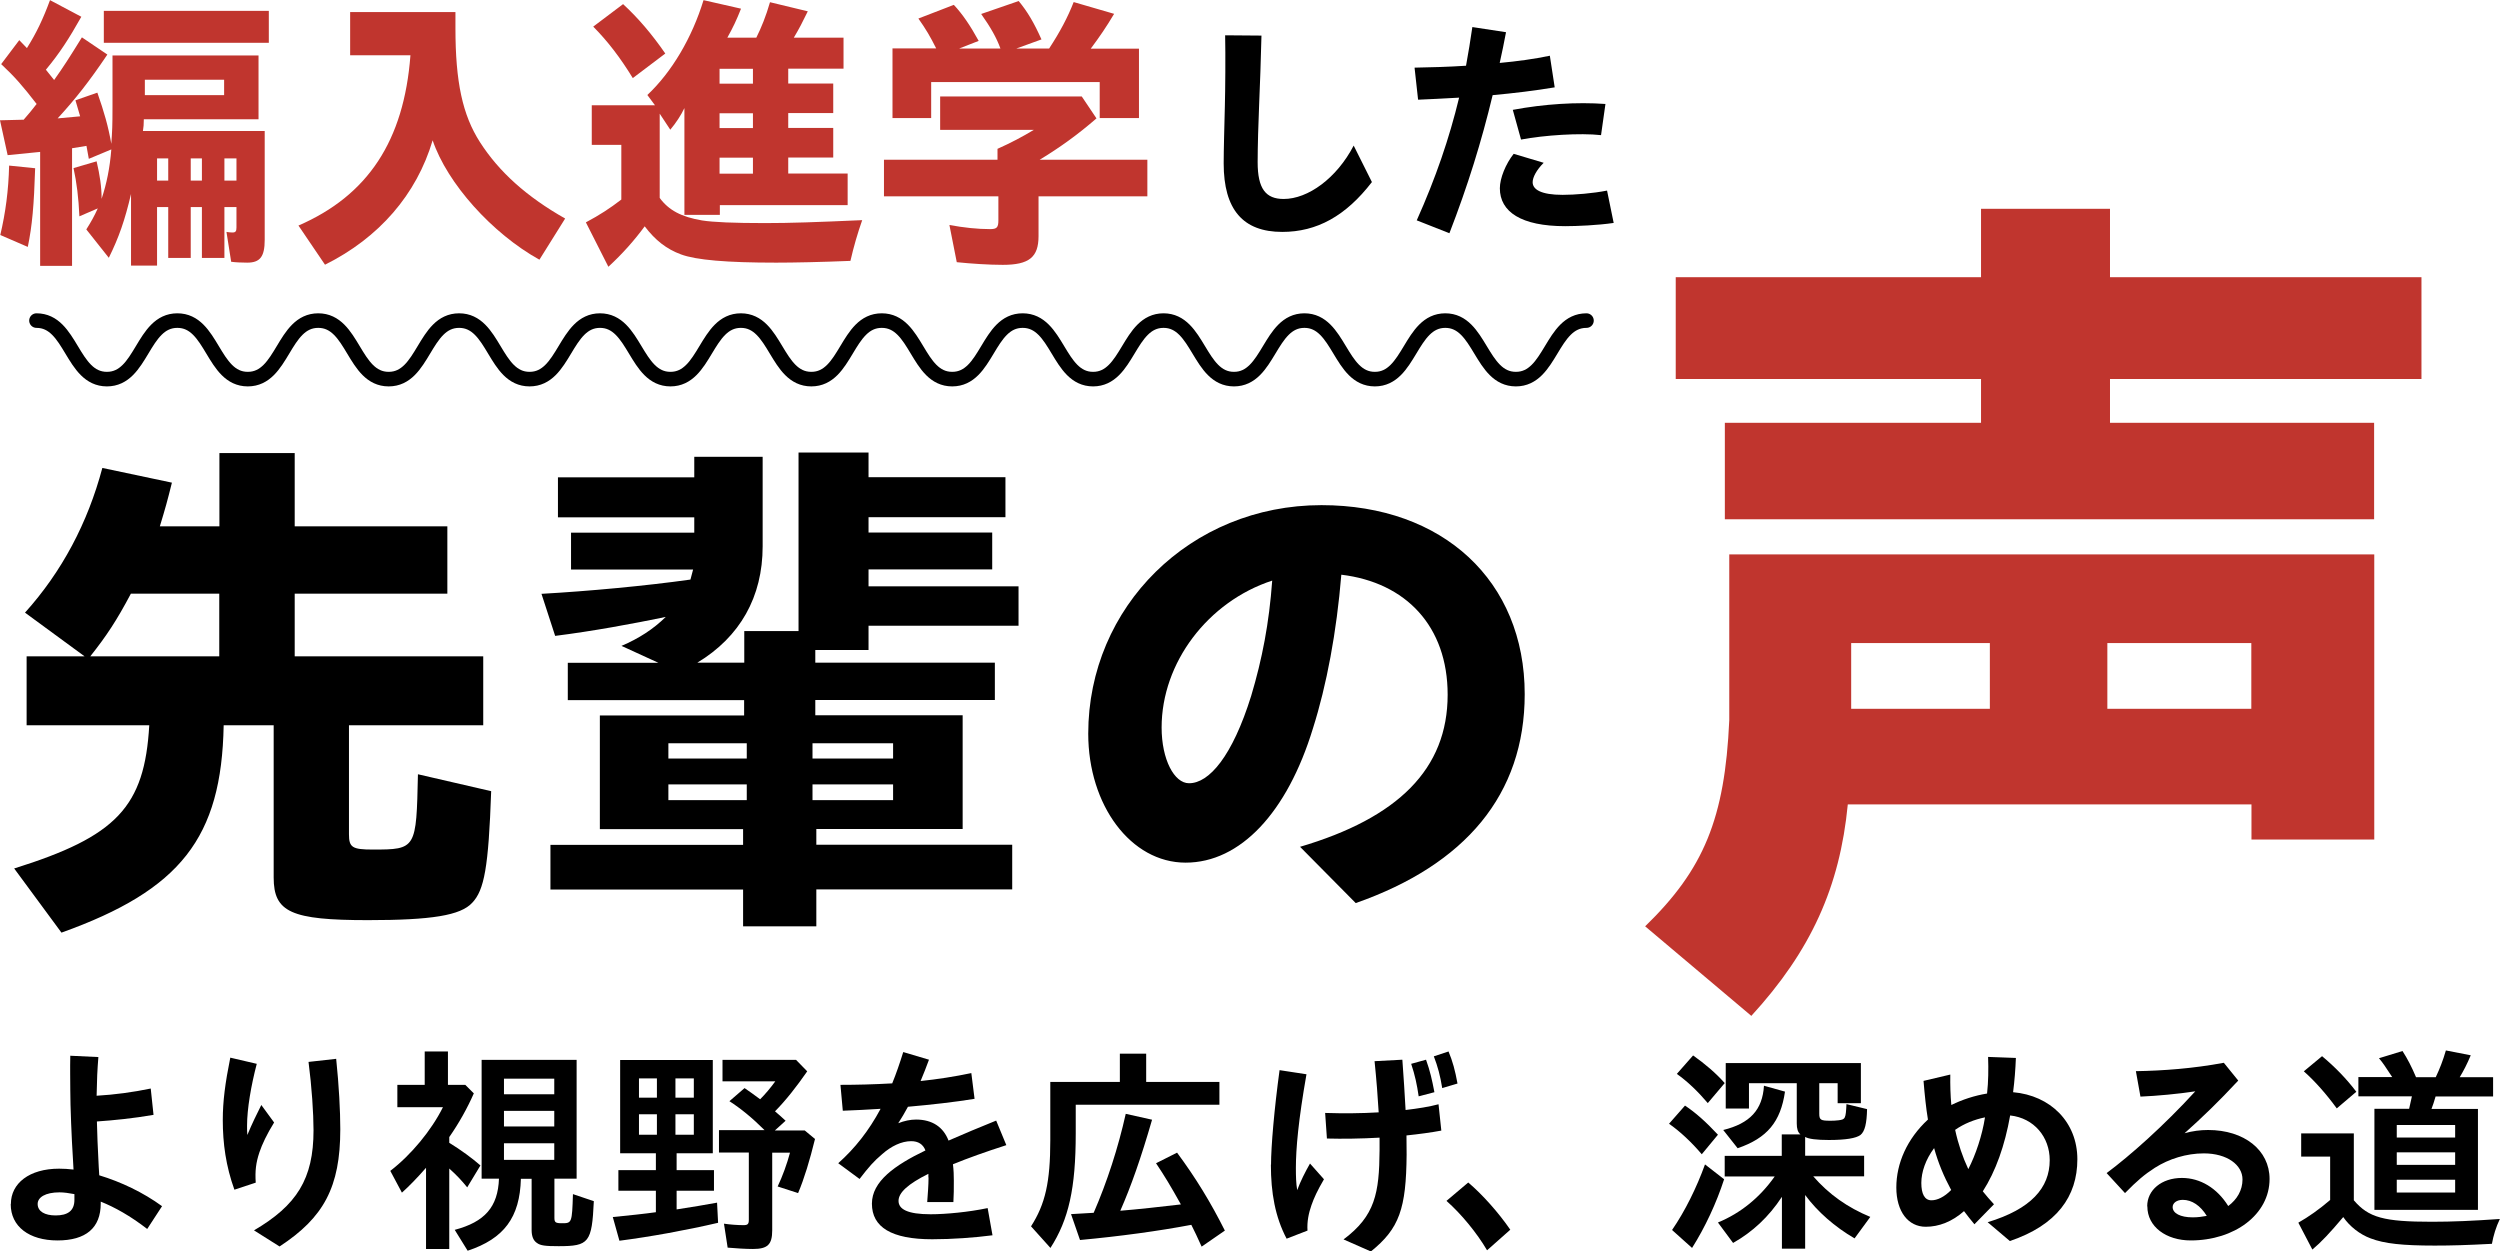
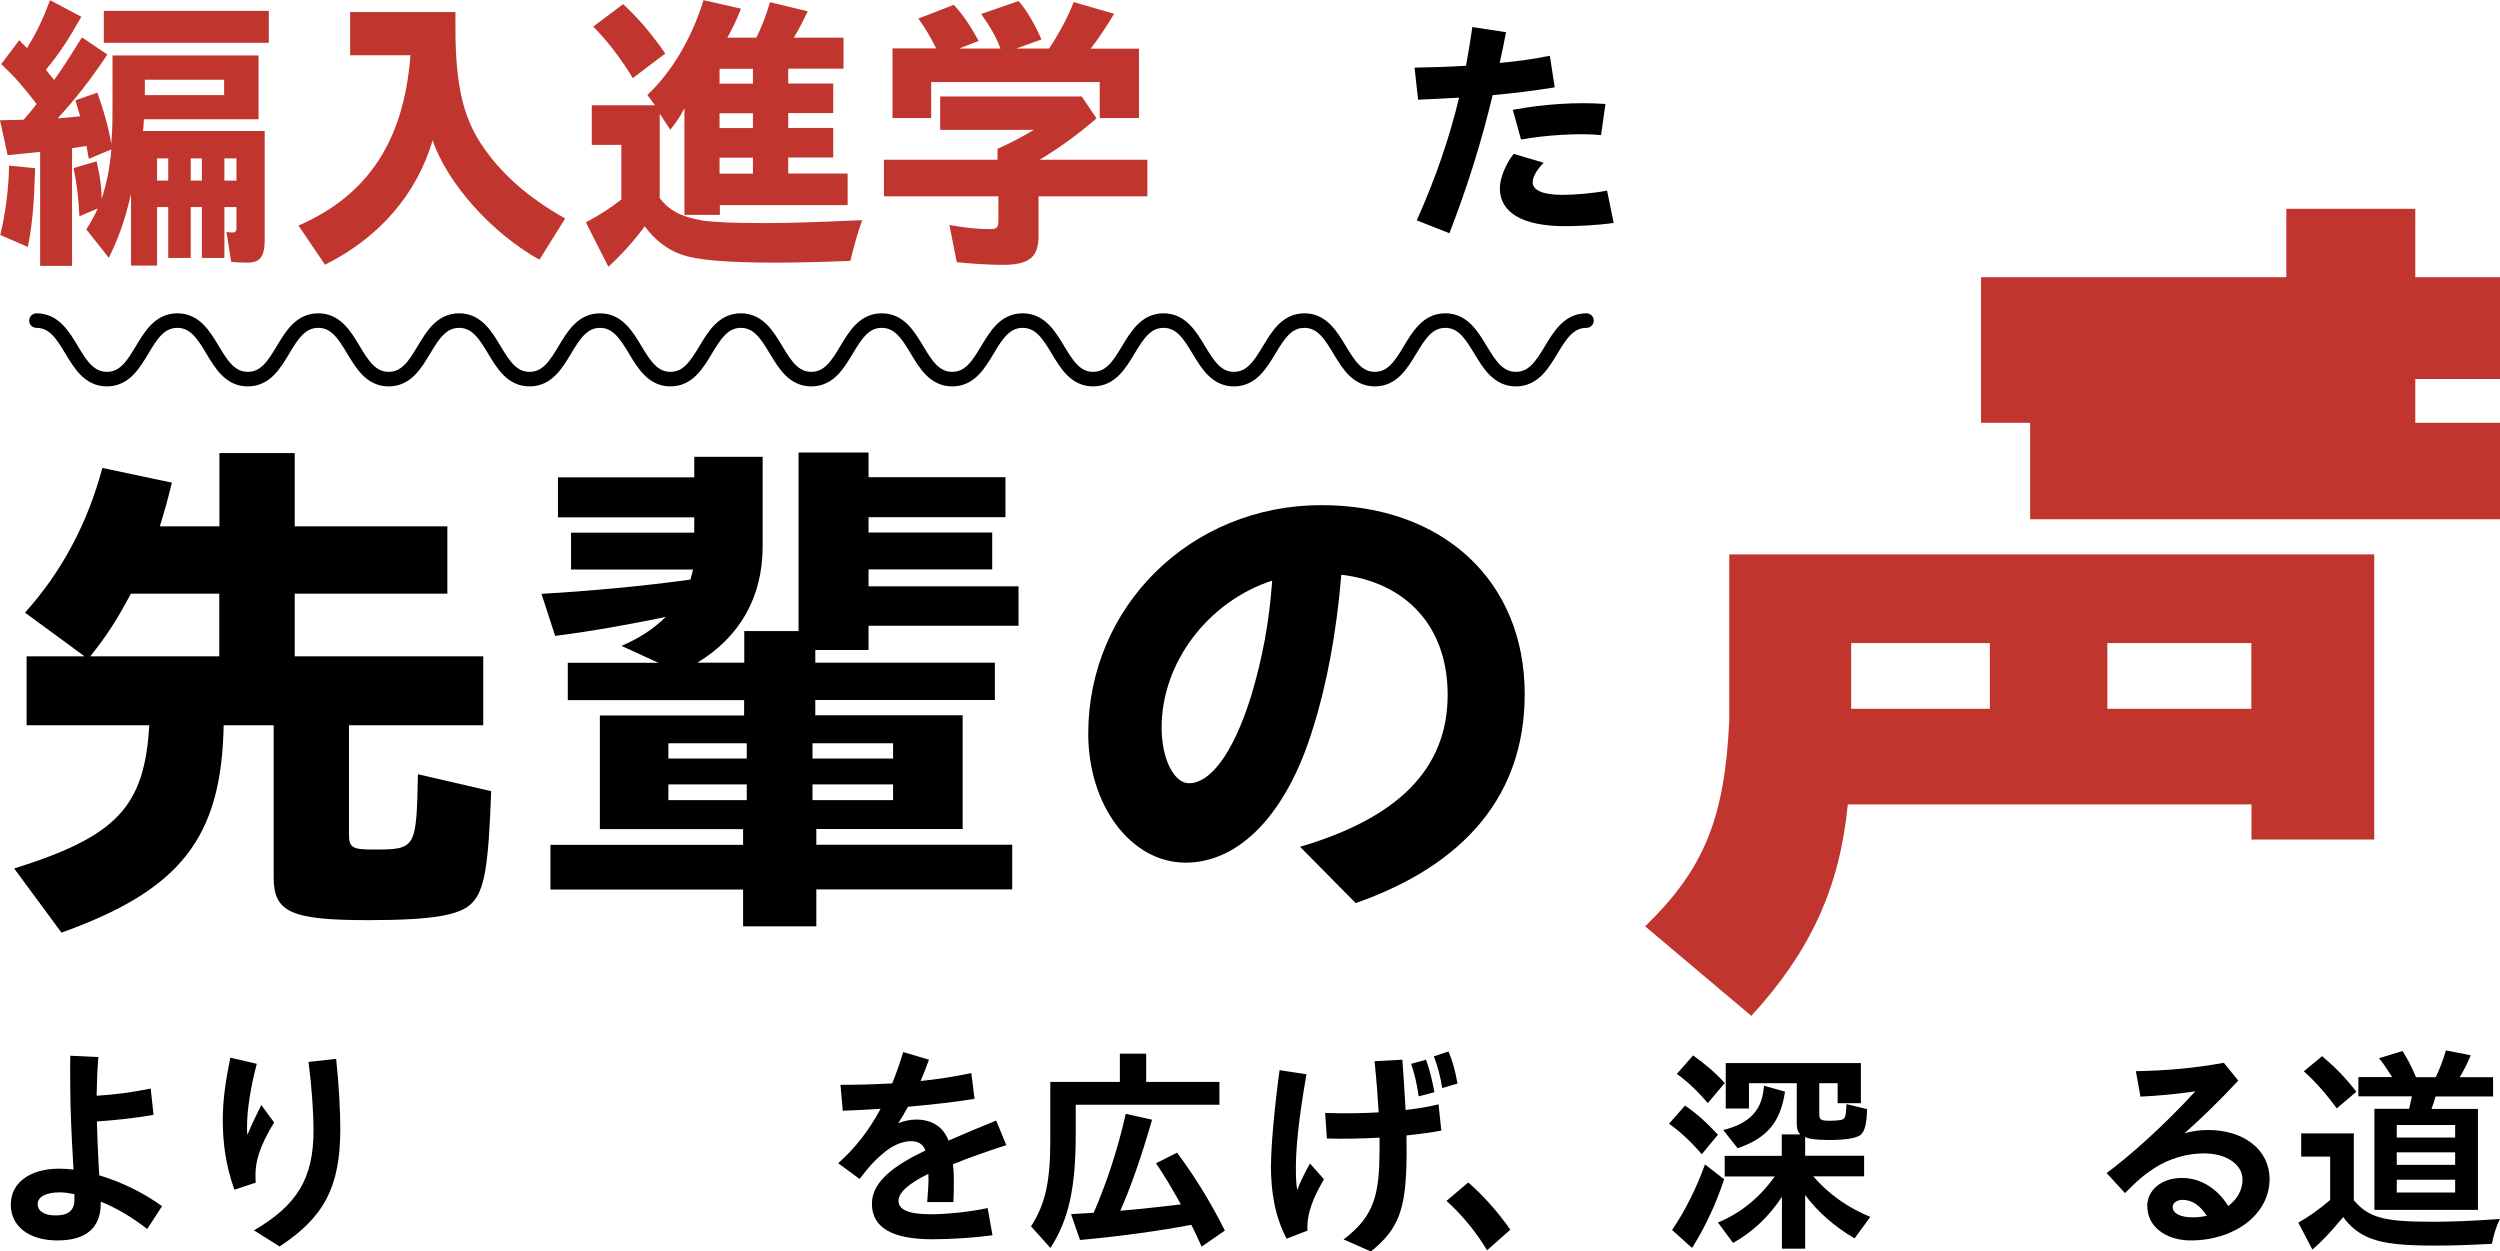
<svg xmlns="http://www.w3.org/2000/svg" id="_レイヤー_2" data-name="レイヤー 2" viewBox="0 0 170 85.09">
  <defs>
    <style> .cls-1 { fill: #c0352e; } .cls-2 { fill: none; stroke: #000; stroke-linecap: round; stroke-miterlimit: 10; stroke-width: .99px; } </style>
  </defs>
  <g id="_レイヤー_2-2" data-name="レイヤー 2">
    <g>
      <g>
        <path class="cls-1" d="m2.73,10.33l-2.21.22-.52-2.37,1.61-.04c.32-.36.66-.78.88-1.07-.95-1.23-1.49-1.85-2.41-2.71l1.23-1.63.52.54c.66-1.05,1.11-2.01,1.57-3.26l2.13,1.13c-.84,1.49-1.47,2.47-2.41,3.6l.56.7c.6-.84,1.03-1.51,1.89-2.9l1.73,1.17c-1.23,1.83-2.17,3.02-3.38,4.34l1.53-.14-.32-1.09,1.49-.52c.46,1.31.74,2.29.95,3.48.06-.88.08-1.19.08-2.51v-3.5h9.93v4.34h-7.8c0,.34-.02.54-.06.8h8.28v7.4c0,1.15-.32,1.55-1.19,1.55-.36,0-.82-.02-1.09-.06l-.32-2.03c.12.02.28.04.4.04.22,0,.28-.08.28-.34v-1.39h-.82v3.46h-1.53v-3.46h-.76v3.46h-1.53v-3.46h-.76v3.98h-1.77v-4.87c-.42,1.79-.82,2.94-1.51,4.34l-1.53-1.93c.34-.54.54-.9.78-1.43l-1.25.54c-.06-1.29-.18-2.27-.4-3.28l1.57-.46c.22.95.34,1.73.34,2.55.34-1.03.56-2.09.66-3.36l-1.53.64-.16-.88-.98.16v8h-2.17v-7.72ZM.02,15.98c.36-1.53.56-3.04.6-4.72l1.77.18c-.08,2.53-.2,3.9-.5,5.35L.02,15.98ZM7.06.74h11.22v2.17H7.06V.74Zm8.18,5.73v-1.05h-5.39v1.05h5.39Zm-3.8,5.81v-1.51h-.76v1.51h.76Zm2.29,0v-1.51h-.76v1.51h.76Zm2.35,0v-1.51h-.82v1.51h.82Z" />
        <path class="cls-1" d="m20.29,15.34c4.73-2.05,7.18-5.77,7.62-11.58h-4.1V.82h7.16v1.09c0,3.66.48,5.91,1.67,7.76,1.29,2.01,3.16,3.7,5.79,5.19l-1.75,2.8c-3.22-1.79-6.27-5.19-7.26-8.12-1.09,3.68-3.64,6.63-7.32,8.46l-1.81-2.67Z" />
        <path class="cls-1" d="m39.84,15.12c.94-.5,1.63-.95,2.41-1.55v-3.72h-2.01v-2.69h4.3l-.52-.7c1.67-1.57,3.04-3.9,3.82-6.45l2.55.58c-.3.76-.54,1.27-.93,1.97h1.97c.34-.68.66-1.47.93-2.41l2.57.62c-.36.74-.58,1.17-.95,1.79h3.38v2.11h-3.76v1.01h3.06v2.01h-3.06v1.01h3.06v2.01h-3.06v1.09h4.04v2.15h-8.69v.66h-2.41v-7.26c-.24.5-.56.99-.96,1.47l-.72-1.09v5.73c.62.84,1.47,1.29,2.88,1.53.76.12,2.15.18,4.28.18,1.73,0,3.44-.06,6.61-.2-.32.91-.58,1.81-.8,2.77-1.93.08-3.86.12-5.05.12-3.38,0-5.45-.18-6.47-.56-.98-.36-1.75-.96-2.47-1.91-.7.95-1.51,1.87-2.47,2.75l-1.53-3.02Zm.5-13.31l2.03-1.53c1.03.95,1.95,2.03,2.87,3.36l-2.21,1.67c-.84-1.37-1.69-2.49-2.69-3.5Zm10.86,3.88v-1.01h-2.27v1.01h2.27Zm0,3.02v-1.01h-2.27v1.01h2.27Zm0,3.1v-1.09h-2.27v1.09h2.27Z" />
        <path class="cls-1" d="m65.06,17.83l-.5-2.53c.98.18,1.91.28,2.77.28.46,0,.56-.12.56-.6v-1.63h-7.78v-2.49h7.72v-.74c.9-.4,1.73-.84,2.47-1.29h-6.37v-2.27h9.63l1,1.49c-1.23,1.07-2.47,1.97-3.86,2.81h7.32v2.49h-7.4v2.71c0,1.43-.64,1.95-2.43,1.95-.94,0-2.15-.08-3.12-.18Zm-4.38-14.54h2.98c-.4-.8-.7-1.31-1.21-2.03l2.41-.93c.58.62,1.11,1.39,1.69,2.45l-1.33.52h2.81c-.26-.72-.66-1.43-1.31-2.35l2.55-.88c.6.72,1.05,1.49,1.55,2.61l-1.71.62h2.23c.74-1.13,1.27-2.13,1.67-3.16l2.75.8c-.52.88-.98,1.55-1.59,2.37h3.28v4.72h-2.67v-2.45h-11.46v2.45h-2.63V3.28Z" />
-         <path d="m83.21,11.11c0-.89.05-2.66.08-3.87.03-1.11.05-3.5.02-4.84l2.47.02c-.03,1.35-.11,3.65-.16,4.73-.05,1.07-.1,2.9-.1,3.88,0,1.82.56,2.5,1.77,2.5,1.65,0,3.6-1.4,4.76-3.63l1.24,2.48c-1.78,2.31-3.74,3.39-6.1,3.39-2.66,0-3.98-1.51-3.98-4.66Z" />
        <path d="m96.34,14.98c1.29-2.88,2.21-5.57,2.88-8.34-1.07.06-2.04.11-2.79.14l-.24-2.18c1.08-.02,2.28-.05,3.5-.13.16-.86.3-1.74.43-2.63l2.29.35c-.14.72-.27,1.4-.43,2.09,1.19-.11,2.36-.27,3.41-.49l.33,2.15c-1.31.22-2.79.4-4.22.53-.76,3.17-1.69,6.16-2.94,9.39l-2.23-.88Zm5.65-2.18c0-.68.4-1.66.94-2.34l2.04.61c-.49.49-.75.99-.75,1.32,0,.49.56.86,2.04.86.83,0,2.05-.1,3.02-.29l.45,2.2c-1.08.16-2.52.22-3.3.22-2.98,0-4.44-.97-4.44-2.58Zm.88-5.33c2.13-.4,4.36-.54,6.3-.4l-.3,2.12c-1.42-.16-3.85,0-5.44.3l-.56-2.02Z" />
        <path d="m.95,59.06c6.98-2.18,8.88-4.19,9.2-9.74H1.81v-4.69h3.94l-4.05-2.97c2.51-2.79,4.26-6.09,5.26-9.84l4.73,1c-.32,1.29-.43,1.68-.82,2.97h4.05v-4.98h5.12v4.98h10.38v4.58h-10.38v4.26h12.82v4.69h-9.13v7.41c0,.89.22,1.04,1.61,1.04,2.97,0,2.97-.04,3.08-5.12l4.98,1.15c-.18,5.19-.47,6.73-1.29,7.59-.79.86-2.76,1.18-7.09,1.18-5.23,0-6.41-.54-6.41-2.9v-10.35h-3.4c-.14,7.66-2.94,11.2-11.03,14.1l-3.22-4.37Zm13.96-14.43v-4.26h-6.01c-.97,1.83-1.65,2.86-2.76,4.26h8.77Z" />
        <path d="m50.53,60.49h-13.1v-3.04h13.1v-1.07h-9.74v-7.73h9.81v-1.04h-11.99v-2.54h6.16l-2.51-1.15c1.18-.5,2.18-1.15,3.01-1.97-2.26.47-4.98.97-7.52,1.29l-.93-2.86c3.19-.18,7.09-.54,10.13-.97l.18-.68h-8.3v-2.51h8.38v-1.04h-9.27v-2.72h9.27v-1.4h4.65v6.09c0,3.44-1.54,6.16-4.44,7.91h3.19v-2.15h3.69v-12.14h4.76v1.68h9.31v2.72h-9.31v1.04h8.41v2.51h-8.41v1.15h10.2v2.68h-10.2v1.65h-3.62v.86h12.21v2.54h-12.21v1.04h10.02v7.73h-9.95v1.07h13.32v3.04h-13.32v2.51h-4.98v-2.51Zm.25-8.91v-1.04h-5.33v1.04h5.33Zm0,2.83v-1.07h-5.33v1.07h5.33Zm9.95-2.83v-1.04h-5.48v1.04h5.48Zm0,2.83v-1.07h-5.48v1.07h5.48Z" />
        <path d="m88.38,57.59c6.69-1.97,10.06-5.3,10.06-10.35,0-4.65-2.83-7.63-7.23-8.16-.32,3.9-1,7.52-1.93,10.45-1.75,5.73-4.94,9.13-8.66,9.13s-6.62-3.9-6.62-8.77c0-8.63,6.95-15.54,15.86-15.54,8.27,0,13.82,5.16,13.82,12.85,0,6.84-4.05,11.6-11.49,14.21l-3.79-3.83Zm-7.52-4.33c1.36,0,2.94-1.83,4.22-5.94.75-2.51,1.22-4.94,1.43-7.84-4.37,1.43-7.52,5.58-7.52,9.99,0,2.18.86,3.79,1.86,3.79Z" />
        <path d="m.74,81.87c0-1.4,1.25-2.4,3.28-2.4.31,0,.64.02.98.06l-.04-.73c-.09-1.36-.18-3.61-.18-4.67,0-.7-.02-1.42,0-2.34l1.91.09c-.07.88-.1,1.49-.12,2.63,1.22-.07,2.48-.24,3.68-.49l.19,1.79c-1.39.24-2.69.37-3.85.45.02.88.06,1.85.1,2.57.01.36.04.73.06,1.09,1.48.45,2.98,1.16,4.27,2.1l-1.01,1.55c-1.15-.89-2.21-1.48-3.16-1.86v.13c0,1.66-1.01,2.51-2.94,2.51s-3.18-.95-3.18-2.46Zm3.04.78c.82,0,1.28-.31,1.28-1.06v-.39c-.37-.07-.72-.12-1.01-.12-.97,0-1.49.34-1.49.79,0,.51.49.78,1.22.78Z" />
        <path d="m15.15,76.14c0-1.24.16-2.49.51-4.22l1.8.42c-.39,1.49-.66,3.07-.66,4.21,0,.24,0,.43.02.63.31-.76.69-1.52.95-2.04l.87,1.19c-.49.79-.82,1.49-1,2.03-.24.72-.3,1.27-.25,2.06l-1.45.48c-.58-1.61-.79-3.15-.79-4.74Zm2.13,7.52c2.89-1.7,4.04-3.48,4.04-6.8,0-1.16-.12-2.95-.34-4.65l1.88-.21c.19,1.82.28,3.55.28,4.79,0,3.94-1.13,6.01-4.13,7.97l-1.73-1.09Z" />
-         <path d="m28.97,79.41c-.6.69-1.18,1.28-1.64,1.69l-.79-1.48c1.42-1.09,2.8-2.76,3.58-4.33h-3.1v-1.52h1.86v-2.27h1.58v2.27h1.18l.58.58c-.43.98-1,2.01-1.67,2.97v.39c.78.48,1.55,1.04,2.12,1.54l-.9,1.49c-.39-.48-.7-.81-1.22-1.28v5.47h-1.58v-5.52Zm1.95,4.22c2.04-.54,2.94-1.55,3.01-3.48h-1.18v-8.08h6.46v8.08h-1.51v2.66c0,.31.07.37.51.37.67,0,.69-.01.75-1.98l1.42.48c-.13,2.82-.33,3.06-2.39,3.06-.91,0-1.24-.04-1.48-.22-.24-.16-.36-.45-.36-.88v-3.48h-.73c-.07,2.63-1.15,4.07-3.62,4.89l-.88-1.42Zm6.77-9.22v-1.06h-3.42v1.06h3.42Zm0,2.19v-1.06h-3.42v1.06h3.42Zm0,2.27v-1.13h-3.42v1.13h3.42Z" />
-         <path d="m41.66,82.76c.95-.09,2.33-.24,2.94-.33v-1.46h-2.55v-1.4h2.55v-1.15h-2.43v-6.34h6.3v6.34h-2.46v1.15h2.54v1.4h-2.54v1.27c1.19-.18,1.85-.3,2.75-.46l.07,1.37c-2.19.51-4.62.95-6.71,1.22l-.45-1.61Zm3.01-8.12v-1.31h-1.22v1.31h1.22Zm0,2.52v-1.39h-1.22v1.39h1.22Zm2.51-2.52v-1.31h-1.25v1.31h1.25Zm0,2.52v-1.39h-1.25v1.39h1.25Zm2.3,7.68l-.25-1.63c.4.06.91.1,1.33.1.28,0,.36-.07.36-.36v-4.58h-2.03v-1.52h3.1c-.85-.85-1.63-1.48-2.39-1.97l1.03-.89c.43.3.58.4,1.06.76.34-.34.72-.79,1.03-1.22h-3.59v-1.46h5l.76.78c-.72,1.04-1.45,1.97-2.19,2.72.09.07.6.52.72.64l-.73.66h2.03l.7.58c-.36,1.46-.73,2.69-1.15,3.68l-1.39-.45c.33-.69.64-1.55.84-2.3h-1.21v5.28c0,.97-.31,1.27-1.31,1.27-.46,0-1.18-.04-1.7-.09Z" />
        <path d="m63.13,80.06v-.24c-1.39.69-2.03,1.28-2.03,1.84s.6.91,2.18.91c1.04,0,2.6-.15,3.88-.42l.33,1.85c-1.24.16-2.73.27-4.1.27-2.77,0-4.1-.82-4.1-2.42,0-1.51,1.54-2.61,3.64-3.62-.16-.42-.49-.63-.97-.63-.66,0-1.36.34-1.97.88-.58.49-.91.87-1.54,1.69l-1.45-1.07c1.13-1.01,2.07-2.19,2.88-3.7-.92.06-1.79.1-2.57.13l-.16-1.76c1.09,0,2.28-.03,3.52-.1.27-.66.51-1.36.75-2.13l1.75.52c-.18.49-.37.98-.57,1.45,1.15-.12,2.31-.3,3.45-.54l.22,1.75c-1.34.22-2.94.4-4.53.54-.21.39-.42.75-.66,1.12.4-.16.82-.25,1.21-.25,1.12,0,1.86.52,2.21,1.43,1.03-.45,2.12-.91,3.24-1.36l.69,1.67c-1.43.46-2.63.89-3.63,1.3.05.4.06.78.06,1.12,0,.58,0,.95-.03,1.45h-1.78c.04-.55.09-1.16.09-1.66Z" />
        <path d="m70.11,83.39c.97-1.51,1.31-3.01,1.31-5.85v-3.97h4.73v-1.92h1.79v1.92h4.98v1.55h-9.77v1.95c0,3.74-.48,5.86-1.72,7.79l-1.33-1.48Zm10.89-.1c-2.22.42-4.85.78-7.56,1.03l-.61-1.76,1.54-.09c.91-2.1,1.66-4.4,2.18-6.73l1.79.4c-.75,2.6-1.43,4.53-2.16,6.19,1.12-.09,2.77-.27,4.12-.43-.69-1.24-1.12-1.95-1.69-2.8l1.43-.72c1.28,1.73,2.28,3.37,3.25,5.3l-1.58,1.09c-.28-.64-.48-1.03-.7-1.48Z" />
        <path d="m86.43,79.2c0-1.24.22-3.79.58-6.43l1.83.28c-.55,3.13-.72,5.06-.72,6.37,0,.54.01,1.06.09,1.51.22-.6.55-1.25.87-1.81l.95,1.07c-.46.79-.67,1.25-.85,1.76-.19.54-.31,1.12-.27,1.73l-1.42.55c-.78-1.48-1.07-3.12-1.07-5.04Zm3.68-3.52c1.24.04,2.48.03,3.64-.04-.06-1.04-.15-2.21-.28-3.48l1.89-.1c.09,1.19.16,2.34.22,3.42.84-.1,1.6-.22,2.24-.39l.19,1.79c-.69.13-1.51.24-2.37.33.01.46.01.89.01,1.3-.03,3.67-.49,5.03-2.43,6.59l-1.86-.82c2.15-1.6,2.43-3.15,2.45-6.07v-.85c-1.25.07-2.51.09-3.58.06l-.12-1.73Zm5.85-3.34l1.01-.28c.28.79.4,1.33.57,2.21l-1.07.28c-.12-.81-.25-1.43-.51-2.21Zm1.54-.51l1-.33c.28.67.45,1.3.61,2.18l-1.04.31c-.13-.82-.3-1.46-.57-2.16Z" />
        <path d="m98.36,81.66l1.48-1.25c.97.82,2.07,2.06,2.86,3.21l-1.58,1.4c-.69-1.18-1.76-2.48-2.76-3.36Z" />
        <path d="m113.49,76.42l1.09-1.24c.72.48,1.42,1.1,2.24,1.98l-1.1,1.33c-.69-.82-1.51-1.58-2.22-2.07Zm.21,7.22c.88-1.28,1.67-2.88,2.24-4.46l1.3,1.01c-.52,1.61-1.3,3.28-2.18,4.67l-1.36-1.22Zm.33-10.62l1.1-1.25c.81.57,1.57,1.22,2.15,1.88l-1.15,1.36c-.67-.79-1.39-1.48-2.1-1.98Zm7.13,8.38c-.88,1.34-1.98,2.37-3.31,3.12l-1.03-1.39c1.55-.64,2.85-1.7,3.86-3.13h-3.4v-1.4h3.88v-1.46h1.27c-.18-.15-.25-.39-.25-.75v-2.73h-3.25v1.72h-1.58v-3.09h9.19v2.73h-1.58v-1.36h-1.25v2.07c0,.42.1.48.73.48.21,0,.33,0,.58-.03.46-.06.49-.1.54-1.1l1.4.34c-.02.97-.15,1.52-.45,1.76-.3.22-1,.34-2.15.34-.82,0-1.39-.07-1.61-.21v1.28h4.01v1.4h-3.46c1.06,1.22,2.33,2.12,3.88,2.76l-1.07,1.46c-1.34-.78-2.52-1.81-3.36-2.95v3.65h-1.58v-3.52Zm-3.98-4.56c1.82-.45,2.67-1.37,2.77-3.01l1.43.4c-.3,2.06-1.21,3.16-3.22,3.85l-.98-1.24Z" />
-         <path d="m133.56,82.35c-.82.73-1.72,1.07-2.61,1.07-1.19,0-2-1.03-2-2.67s.73-3.31,2.15-4.62c-.13-.79-.22-1.66-.3-2.63l1.82-.43c-.01.73.01,1.43.07,2.07.75-.37,1.58-.64,2.43-.78.09-.81.1-1.64.07-2.49l1.89.07c-.03.78-.09,1.55-.19,2.33,2.54.22,4.37,2.03,4.37,4.56s-1.4,4.48-4.59,5.56l-1.51-1.28c2.94-.89,4.22-2.33,4.22-4.22,0-1.57-1.06-2.86-2.69-3.04-.36,2.04-.98,3.79-1.86,5.16.24.3.48.58.76.88l-1.33,1.36c-.25-.3-.49-.6-.72-.91Zm-2.22-.73c.39,0,.87-.22,1.34-.7-.49-.91-.88-1.83-1.16-2.85-.58.78-.87,1.63-.87,2.37s.22,1.18.69,1.18Zm2.51-2.13c.49-.95.94-2.28,1.13-3.51-.73.15-1.43.43-2.03.85.21.97.51,1.85.89,2.66Z" />
        <path d="m146.01,82.02c0-1.09.97-1.92,2.36-1.92,1.25,0,2.39.69,3.15,1.91.6-.45.97-1.07.97-1.81,0-.98-1.04-1.77-2.63-1.77-1.18,0-2.37.37-3.33.98-.7.45-1.21.88-2.03,1.72l-1.25-1.36c1.6-1.19,3.89-3.22,6.03-5.56-1.18.18-2.58.31-3.73.36l-.31-1.73c1.85-.03,3.88-.18,5.98-.57l.98,1.21c-1.33,1.43-2.42,2.48-3.65,3.58.54-.15,1.06-.22,1.6-.22,2.46,0,4.18,1.37,4.18,3.33,0,2.42-2.39,4.18-5.36,4.18-1.67,0-2.95-.93-2.95-2.31Zm3.1.76c.33,0,.64-.04.95-.1-.43-.7-1.01-1.09-1.63-1.09-.42,0-.69.22-.69.49,0,.42.52.7,1.36.7Z" />
        <path d="m156.29,83.14c.7-.4,1.4-.89,2.16-1.54v-2.95h-1.97v-1.58h3.58v4.55c1.01,1.18,2.04,1.46,5.31,1.46,1.39,0,2.79-.06,4.62-.19-.27.57-.43,1.1-.54,1.69-1.7.09-2.76.12-3.89.12-2.18,0-3.42-.13-4.36-.49-.73-.27-1.42-.81-1.86-1.45-.9,1.07-1.51,1.72-2.1,2.21l-.95-1.82Zm.37-10.29l1.24-1.03c.9.75,1.67,1.55,2.33,2.42l-1.33,1.13c-.69-.95-1.49-1.86-2.24-2.52Zm4.8,2.55h2.36c.06-.24.13-.57.19-.85h-3.64v-1.31h2.3l-.06-.09c-.43-.66-.58-.88-.84-1.19l1.6-.49c.33.51.63,1.09.92,1.78h1.34c.27-.57.49-1.13.69-1.82l1.69.33c-.25.6-.49,1.06-.75,1.49h2.27v1.31h-3.91c-.09.33-.18.58-.28.85h3.16v6.86h-7.04v-6.86Zm5.49,1.95v-.85h-3.97v.85h3.97Zm0,1.86v-.85h-3.97v.85h3.97Zm0,1.88v-.87h-3.97v.87h3.97Z" />
      </g>
      <path class="cls-2" d="m2.48,21.8c2.39,0,2.39,3.98,4.79,3.98s2.39-3.98,4.79-3.98,2.39,3.98,4.79,3.98,2.39-3.98,4.79-3.98,2.39,3.98,4.79,3.98,2.39-3.98,4.79-3.98,2.39,3.98,4.79,3.98,2.4-3.98,4.79-3.98,2.4,3.98,4.79,3.98,2.4-3.98,4.79-3.98,2.39,3.98,4.79,3.98,2.39-3.98,4.79-3.98,2.39,3.98,4.79,3.98,2.39-3.98,4.79-3.98,2.4,3.98,4.79,3.98,2.4-3.98,4.79-3.98,2.4,3.98,4.79,3.98,2.4-3.98,4.79-3.98,2.4,3.98,4.79,3.98,2.4-3.98,4.79-3.98,2.4,3.98,4.8,3.98,2.4-3.98,4.8-3.98" />
-       <path class="cls-1" d="m111.86,63c4-3.88,5.43-7.34,5.73-14.02v-11.28h43.86v19.39h-8.35v-2.39h-27.45c-.54,5.61-2.51,9.96-6.56,14.38l-7.22-6.09Zm5.43-34.25h17.42v-2.98h-20.76v-6.92h20.76v-4.65h8.77v4.65h21.18v6.92h-21.18v2.98h17.96v6.56h-44.15v-6.56Zm18.02,19.45v-4.47h-9.43v4.47h9.43Zm17.78,0v-4.47h-9.79v4.47h9.79Z" />
+       <path class="cls-1" d="m111.86,63c4-3.88,5.43-7.34,5.73-14.02v-11.28h43.86v19.39h-8.35v-2.39h-27.45c-.54,5.61-2.51,9.96-6.56,14.38l-7.22-6.09Zm5.43-34.25h17.42v-2.98v-6.92h20.76v-4.65h8.77v4.65h21.18v6.92h-21.18v2.98h17.96v6.56h-44.15v-6.56Zm18.02,19.45v-4.47h-9.43v4.47h9.43Zm17.78,0v-4.47h-9.79v4.47h9.79Z" />
    </g>
  </g>
</svg>